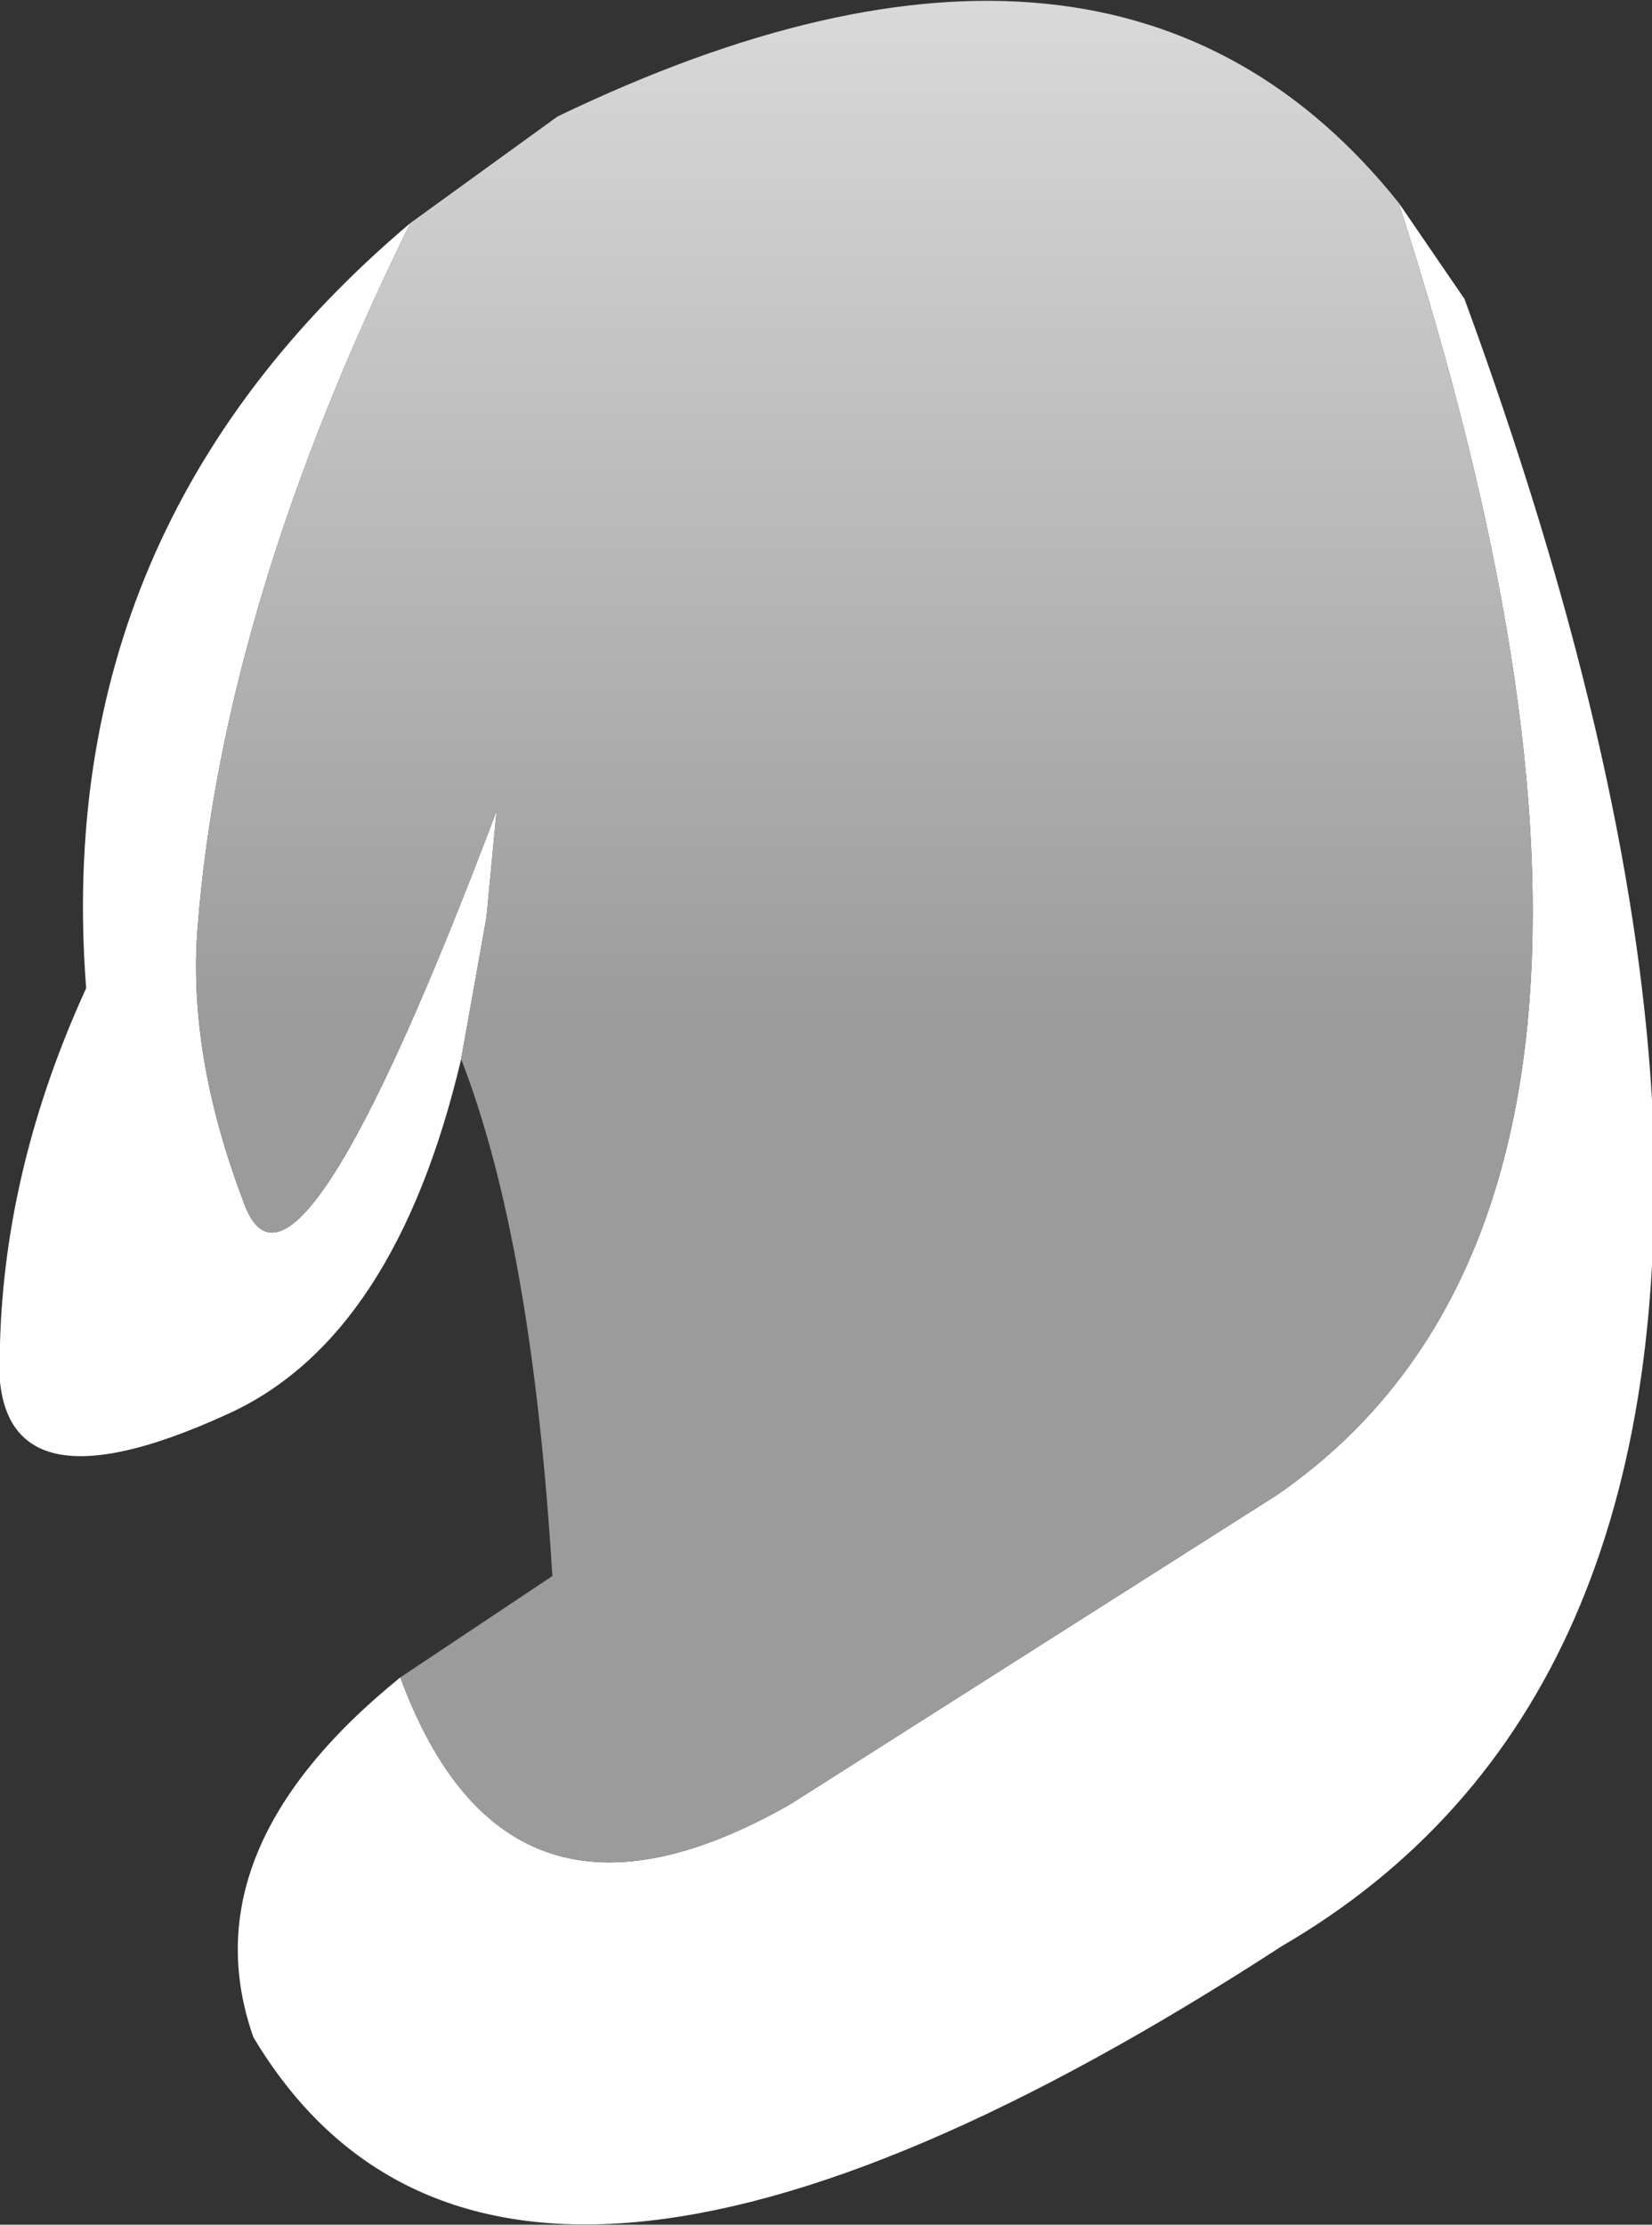
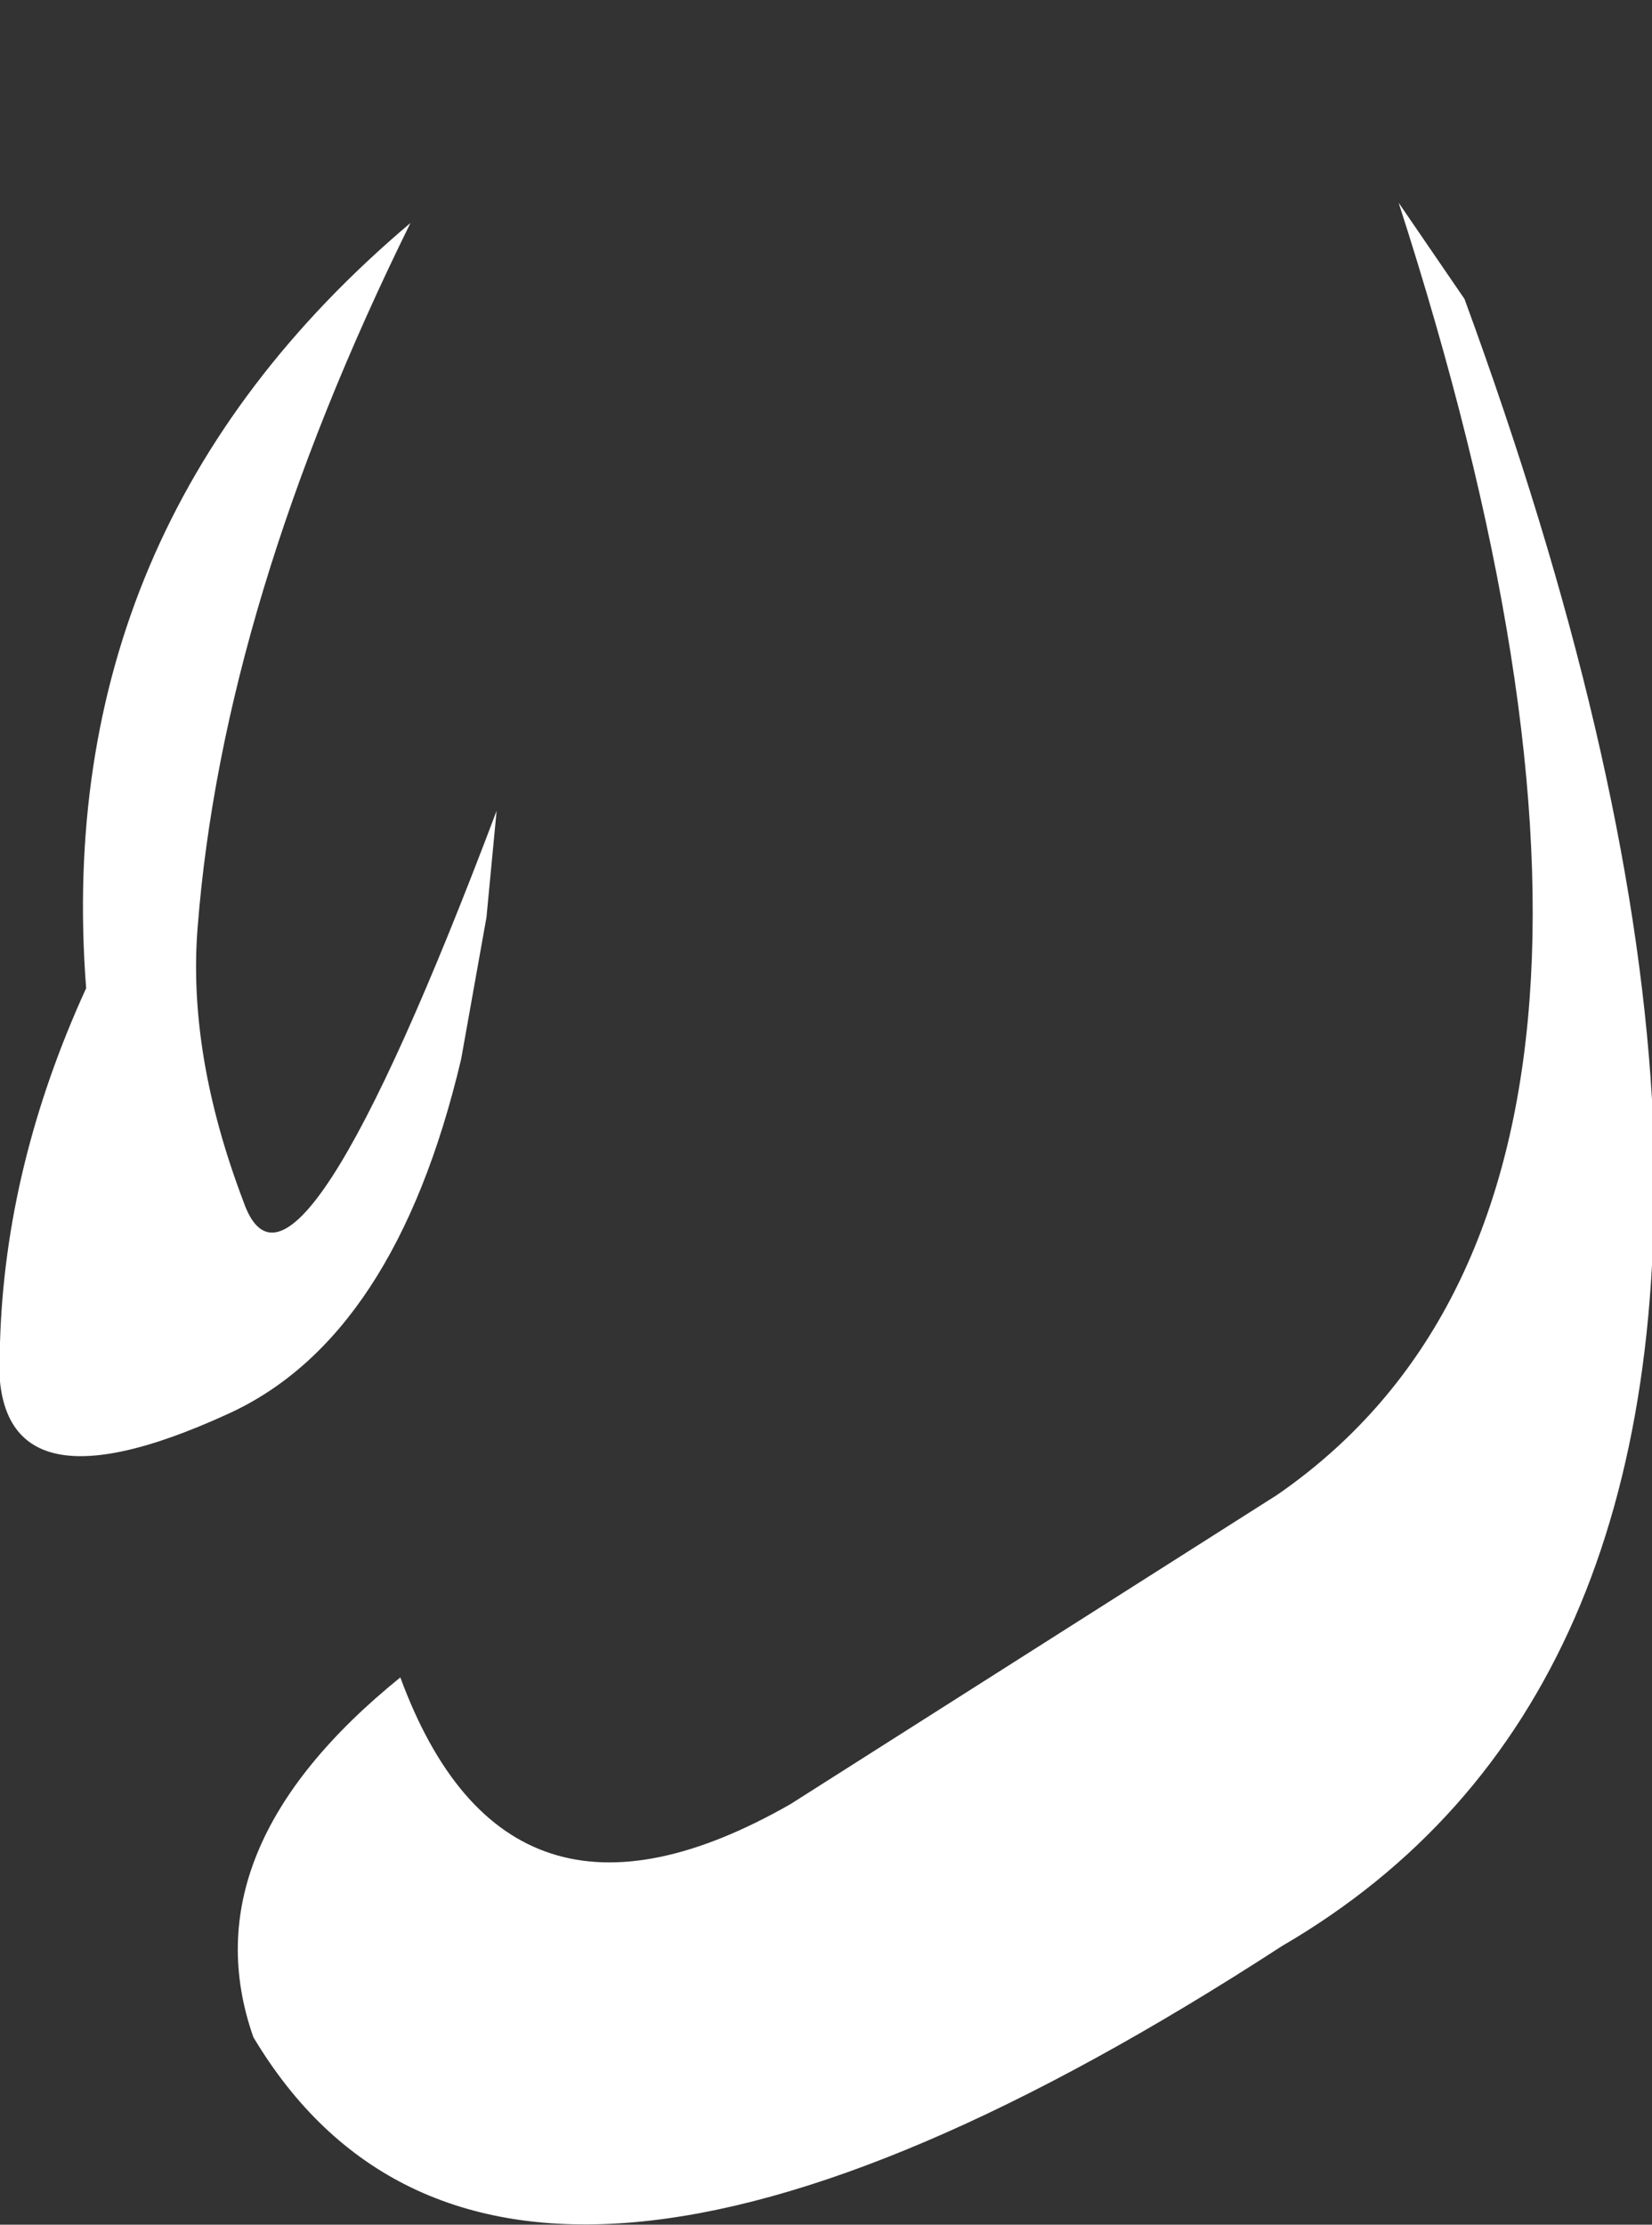
<svg xmlns="http://www.w3.org/2000/svg" height="21.95px" width="16.3px">
  <rect width="100%" height="100%" fill="#333333" stroke="none" />
  <g transform="matrix(1.0, 0.0, 0.0, 1.0, 8.15, 4.05)">
    <path d="M5.65 -2.05 L6.3 -1.1 Q7.95 3.4 8.15 6.8 8.45 12.85 4.5 15.15 -3.2 20.15 -5.65 16.05 -6.3 14.2 -4.2 12.5 -3.15 15.35 -0.35 13.75 L4.45 10.7 Q8.8 7.7 5.65 -2.05 M-3.6 6.4 Q-4.25 9.15 -5.9 9.9 -8.3 11.0 -8.15 9.2 -8.1 7.45 -7.3 5.7 -7.65 1.15 -4.1 -1.85 -5.95 1.9 -6.2 5.1 -6.3 6.35 -5.75 7.8 -5.25 9.25 -3.25 3.95 L-3.35 5.0 -3.6 6.4" fill="#ffffff" fill-rule="evenodd" stroke="none" />
-     <path d="M-4.2 12.5 L-2.7 11.5 Q-2.9 8.2 -3.6 6.4 L-3.35 5.0 -3.25 3.95 Q-5.25 9.25 -5.75 7.8 -6.3 6.35 -6.2 5.1 -5.95 1.9 -4.1 -1.85 L-2.65 -2.9 Q2.85 -5.55 5.65 -2.05 8.8 7.7 4.45 10.7 L-0.35 13.75 Q-3.15 15.35 -4.2 12.5" fill="url(#gradient0)" fill-rule="evenodd" stroke="none" />
  </g>
  <defs>
    <linearGradient gradientTransform="matrix(0.0, -0.01, 0.008, 0.0, 2.5, -2.05)" gradientUnits="userSpaceOnUse" id="gradient0" spreadMethod="pad" x1="-819.2" x2="819.2">
      <stop offset="0.0" stop-color="#9b9b9b" />
      <stop offset="1.0" stop-color="#ffffff" />
    </linearGradient>
  </defs>
</svg>